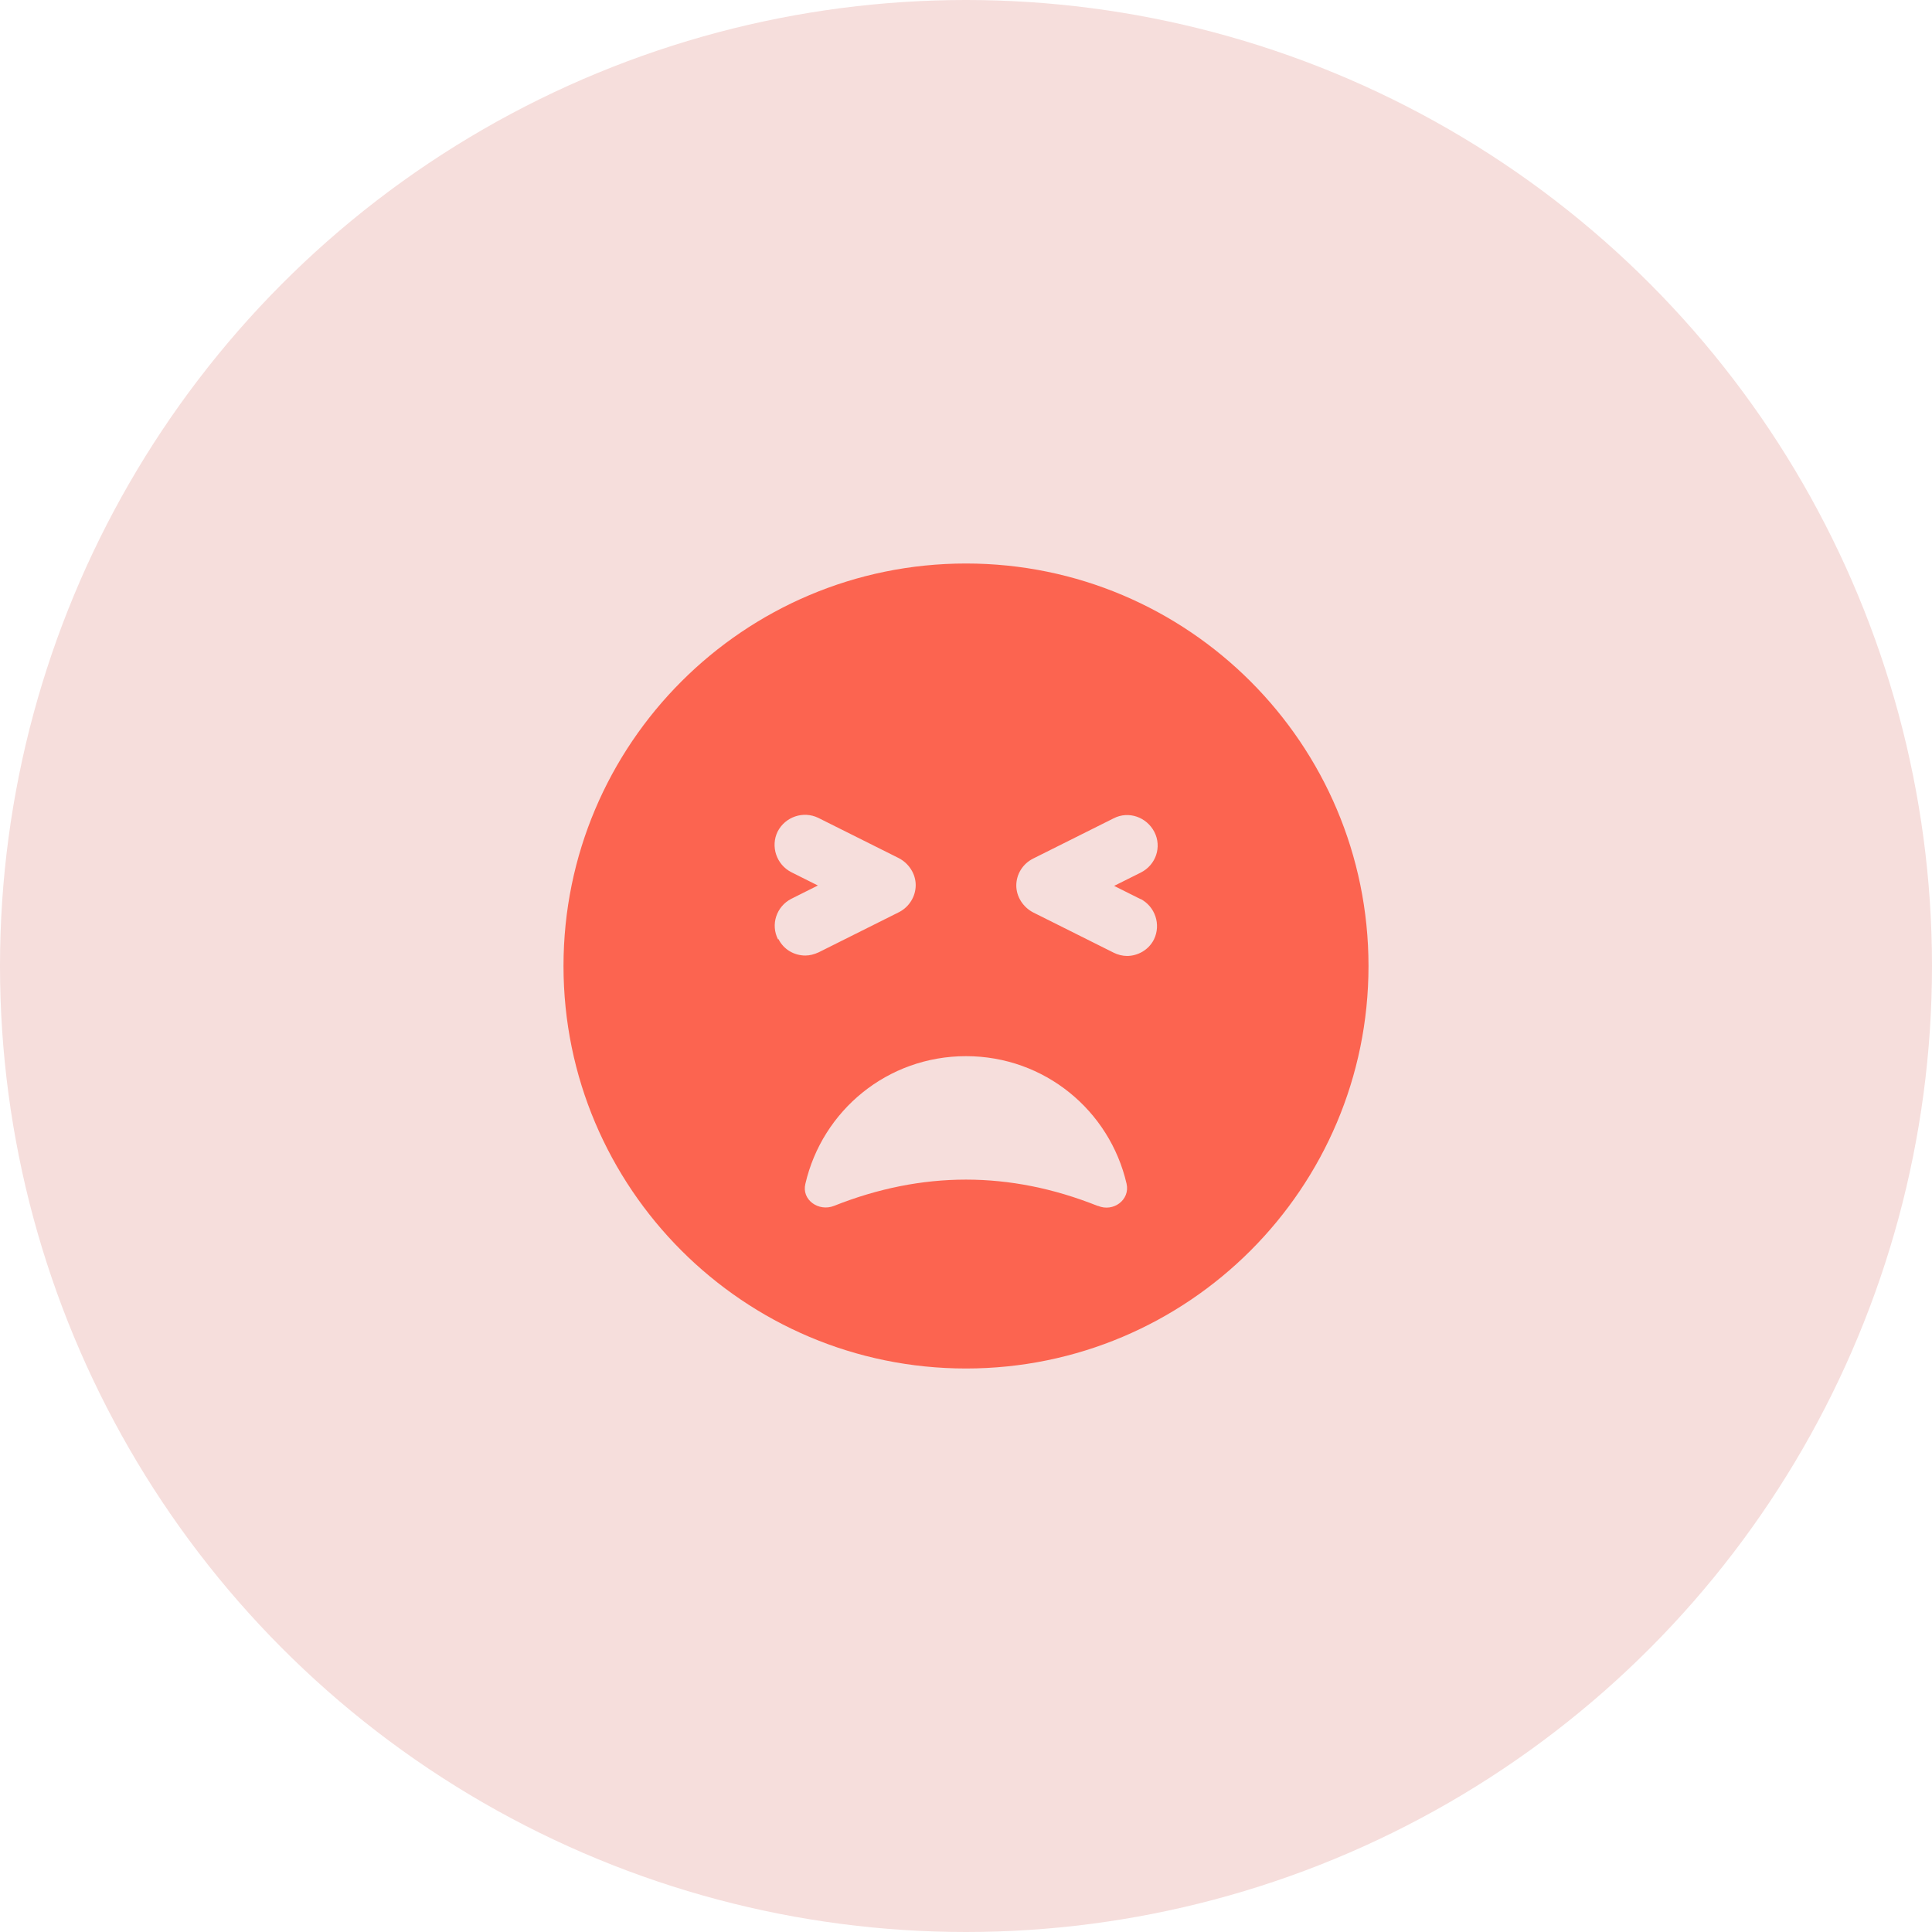
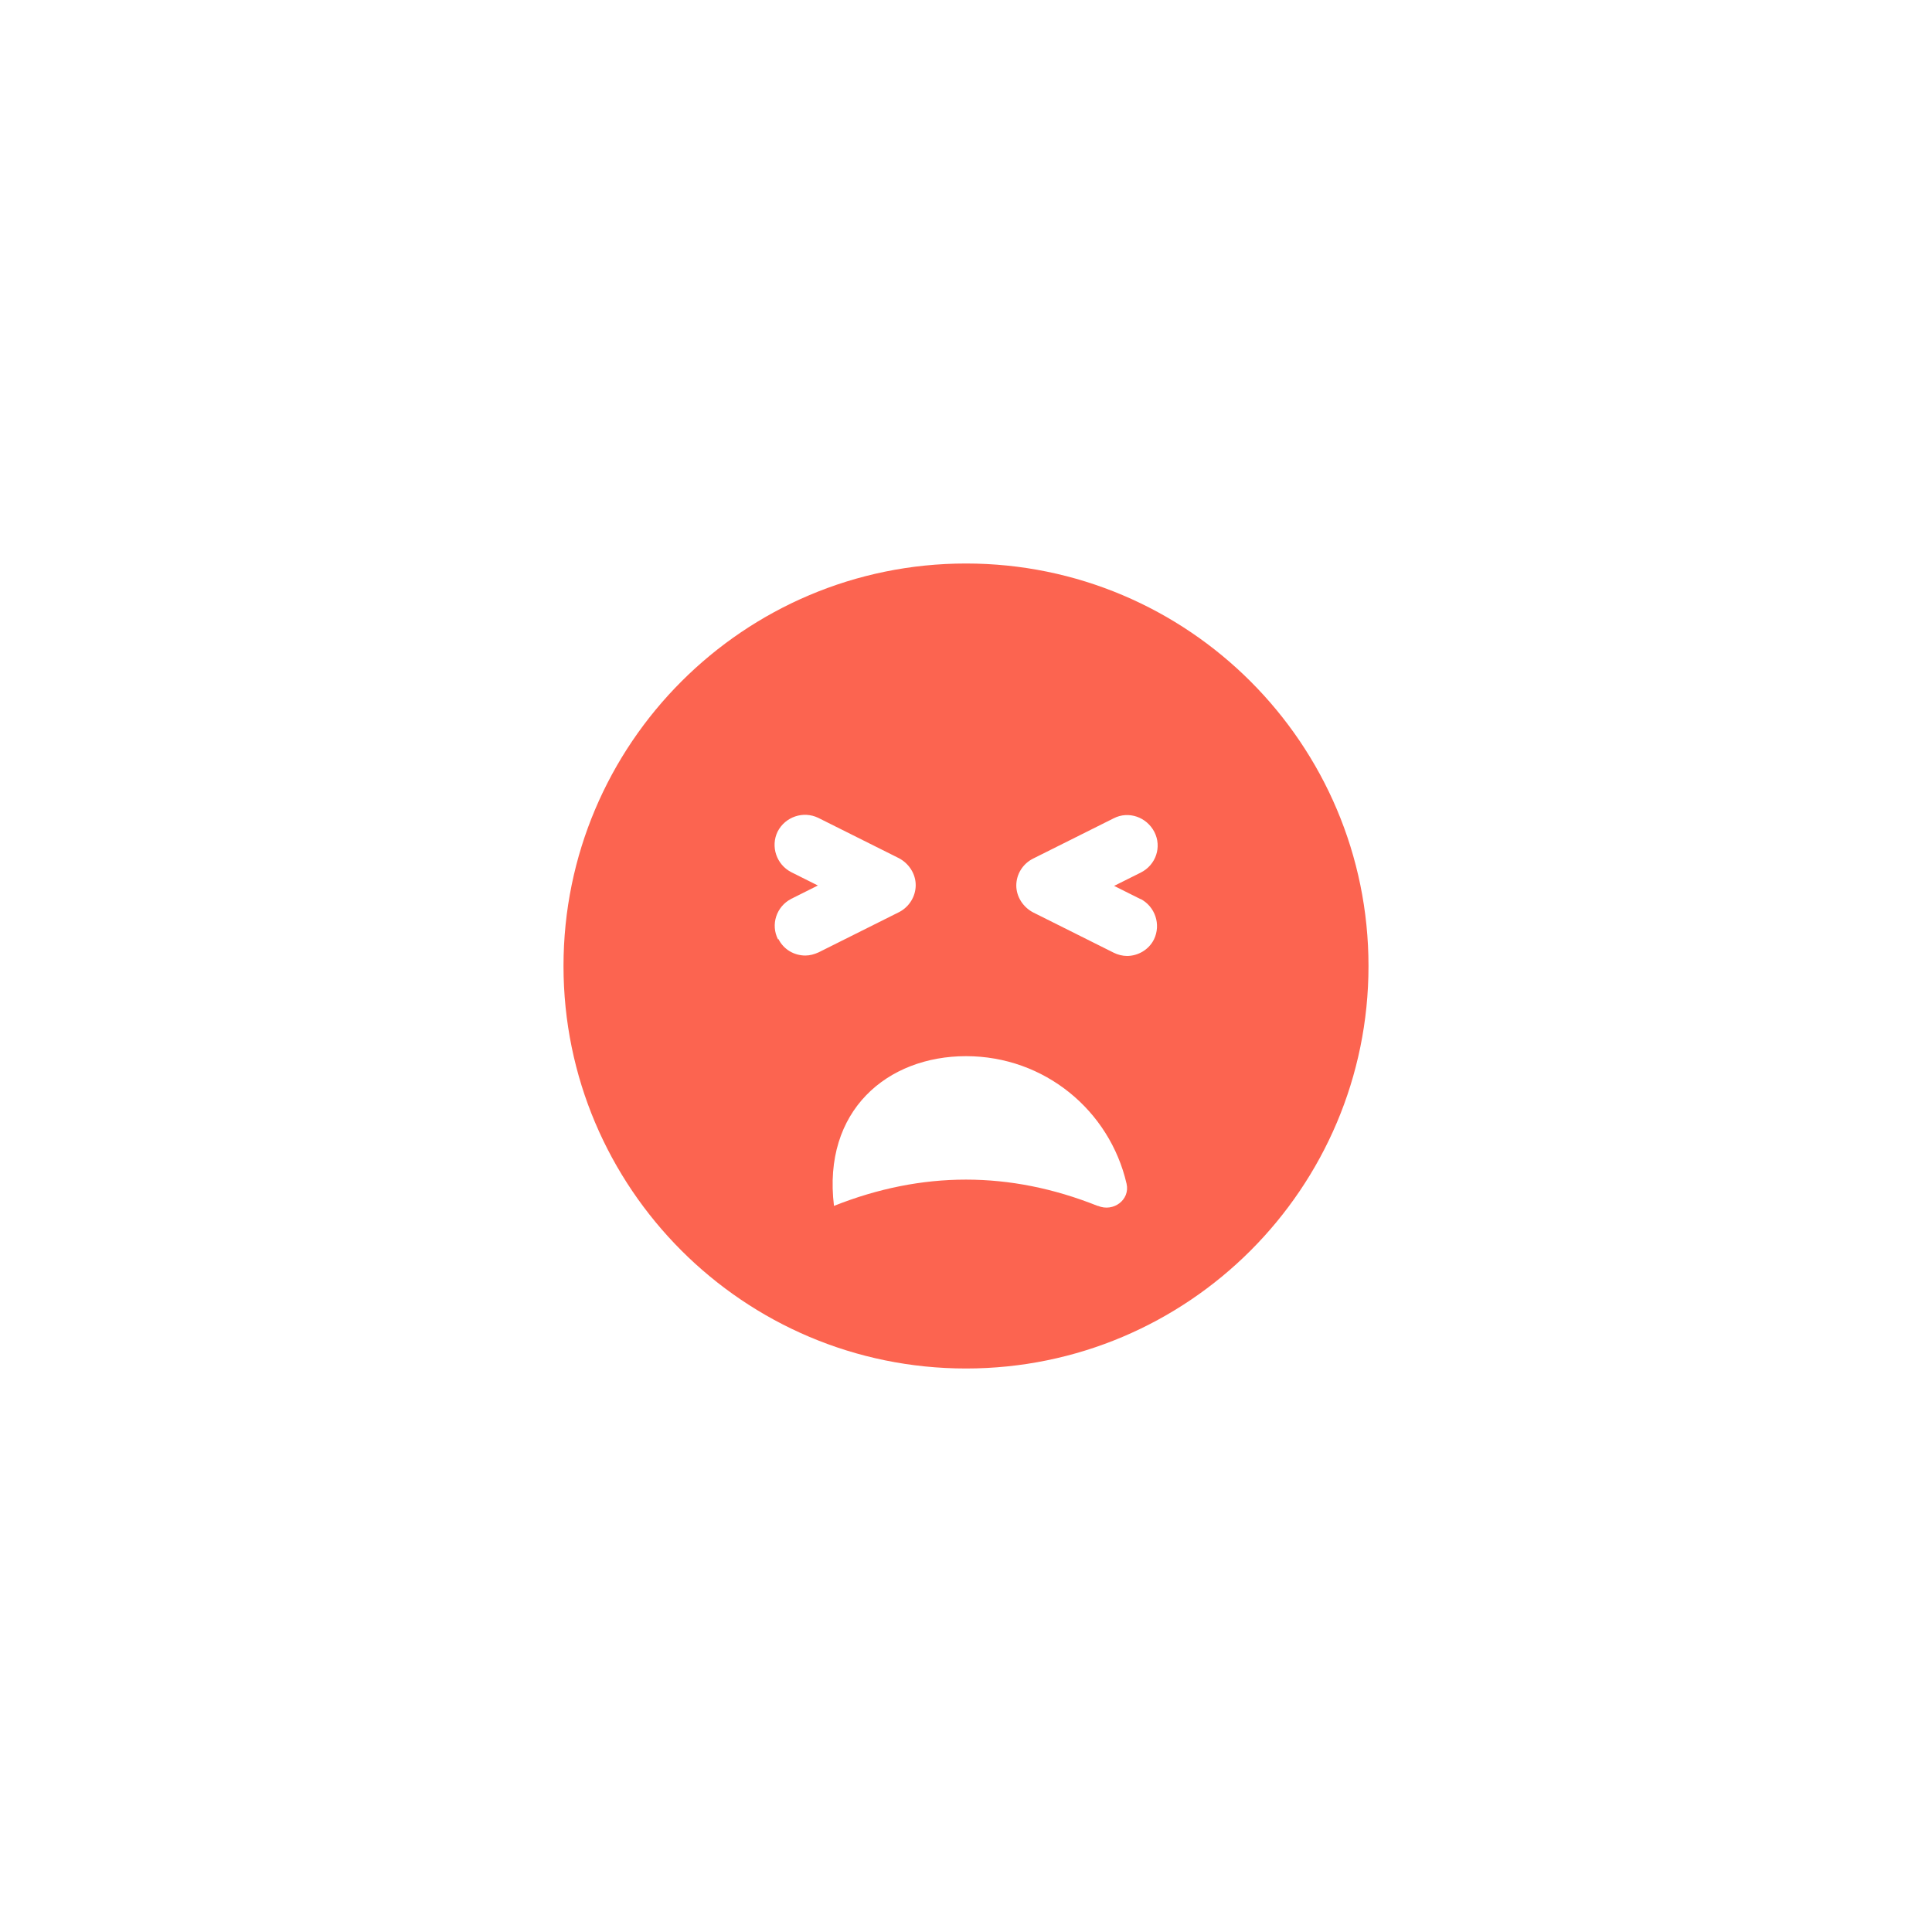
<svg xmlns="http://www.w3.org/2000/svg" width="60" height="60" viewBox="0 0 60 60" fill="none">
-   <circle cx="30" cy="30" r="30" fill="#F6DEDC" />
-   <path d="M30 17.5C23.1 17.5 17.5 23.1 17.5 30C17.5 36.9 23.1 42.5 30 42.5C36.9 42.5 42.5 36.9 42.5 30C42.5 23.1 36.9 17.5 30 17.5ZM24.163 29.175C23.925 28.712 24.113 28.15 24.575 27.913L25.4 27.5L24.575 27.087C24.113 26.85 23.925 26.288 24.15 25.825C24.387 25.363 24.95 25.175 25.413 25.4L27.913 26.65C28.225 26.812 28.438 27.137 28.438 27.488C28.438 27.837 28.238 28.163 27.925 28.325L25.425 29.575C25.288 29.637 25.15 29.675 25.012 29.675C24.663 29.675 24.337 29.488 24.175 29.163L24.163 29.175ZM34.087 37.45C31.363 36.362 28.637 36.362 25.9 37.45C25.425 37.638 24.887 37.263 25.012 36.763C25.538 34.487 27.562 32.8 30 32.8C32.438 32.8 34.462 34.487 34.987 36.763C35.1 37.263 34.575 37.65 34.1 37.45H34.087ZM35.413 27.913C35.875 28.15 36.062 28.712 35.837 29.175C35.675 29.5 35.337 29.688 35 29.688C34.862 29.688 34.712 29.65 34.587 29.587L32.087 28.337C31.775 28.175 31.562 27.85 31.562 27.5C31.562 27.15 31.762 26.825 32.087 26.663L34.587 25.413C35.05 25.175 35.612 25.375 35.85 25.837C36.087 26.3 35.9 26.863 35.425 27.1L34.6 27.512L35.425 27.925L35.413 27.913Z" fill="#FC6450" />
+   <path d="M30 17.5C23.1 17.5 17.5 23.1 17.5 30C17.5 36.9 23.1 42.5 30 42.5C36.9 42.5 42.5 36.9 42.5 30C42.5 23.1 36.9 17.5 30 17.5ZM24.163 29.175C23.925 28.712 24.113 28.15 24.575 27.913L25.4 27.5L24.575 27.087C24.113 26.85 23.925 26.288 24.15 25.825C24.387 25.363 24.95 25.175 25.413 25.4L27.913 26.65C28.225 26.812 28.438 27.137 28.438 27.488C28.438 27.837 28.238 28.163 27.925 28.325L25.425 29.575C25.288 29.637 25.15 29.675 25.012 29.675C24.663 29.675 24.337 29.488 24.175 29.163L24.163 29.175ZM34.087 37.45C31.363 36.362 28.637 36.362 25.9 37.45C25.538 34.487 27.562 32.8 30 32.8C32.438 32.8 34.462 34.487 34.987 36.763C35.1 37.263 34.575 37.65 34.1 37.45H34.087ZM35.413 27.913C35.875 28.15 36.062 28.712 35.837 29.175C35.675 29.5 35.337 29.688 35 29.688C34.862 29.688 34.712 29.65 34.587 29.587L32.087 28.337C31.775 28.175 31.562 27.85 31.562 27.5C31.562 27.15 31.762 26.825 32.087 26.663L34.587 25.413C35.05 25.175 35.612 25.375 35.85 25.837C36.087 26.3 35.9 26.863 35.425 27.1L34.6 27.512L35.425 27.925L35.413 27.913Z" fill="#FC6450" />
</svg>